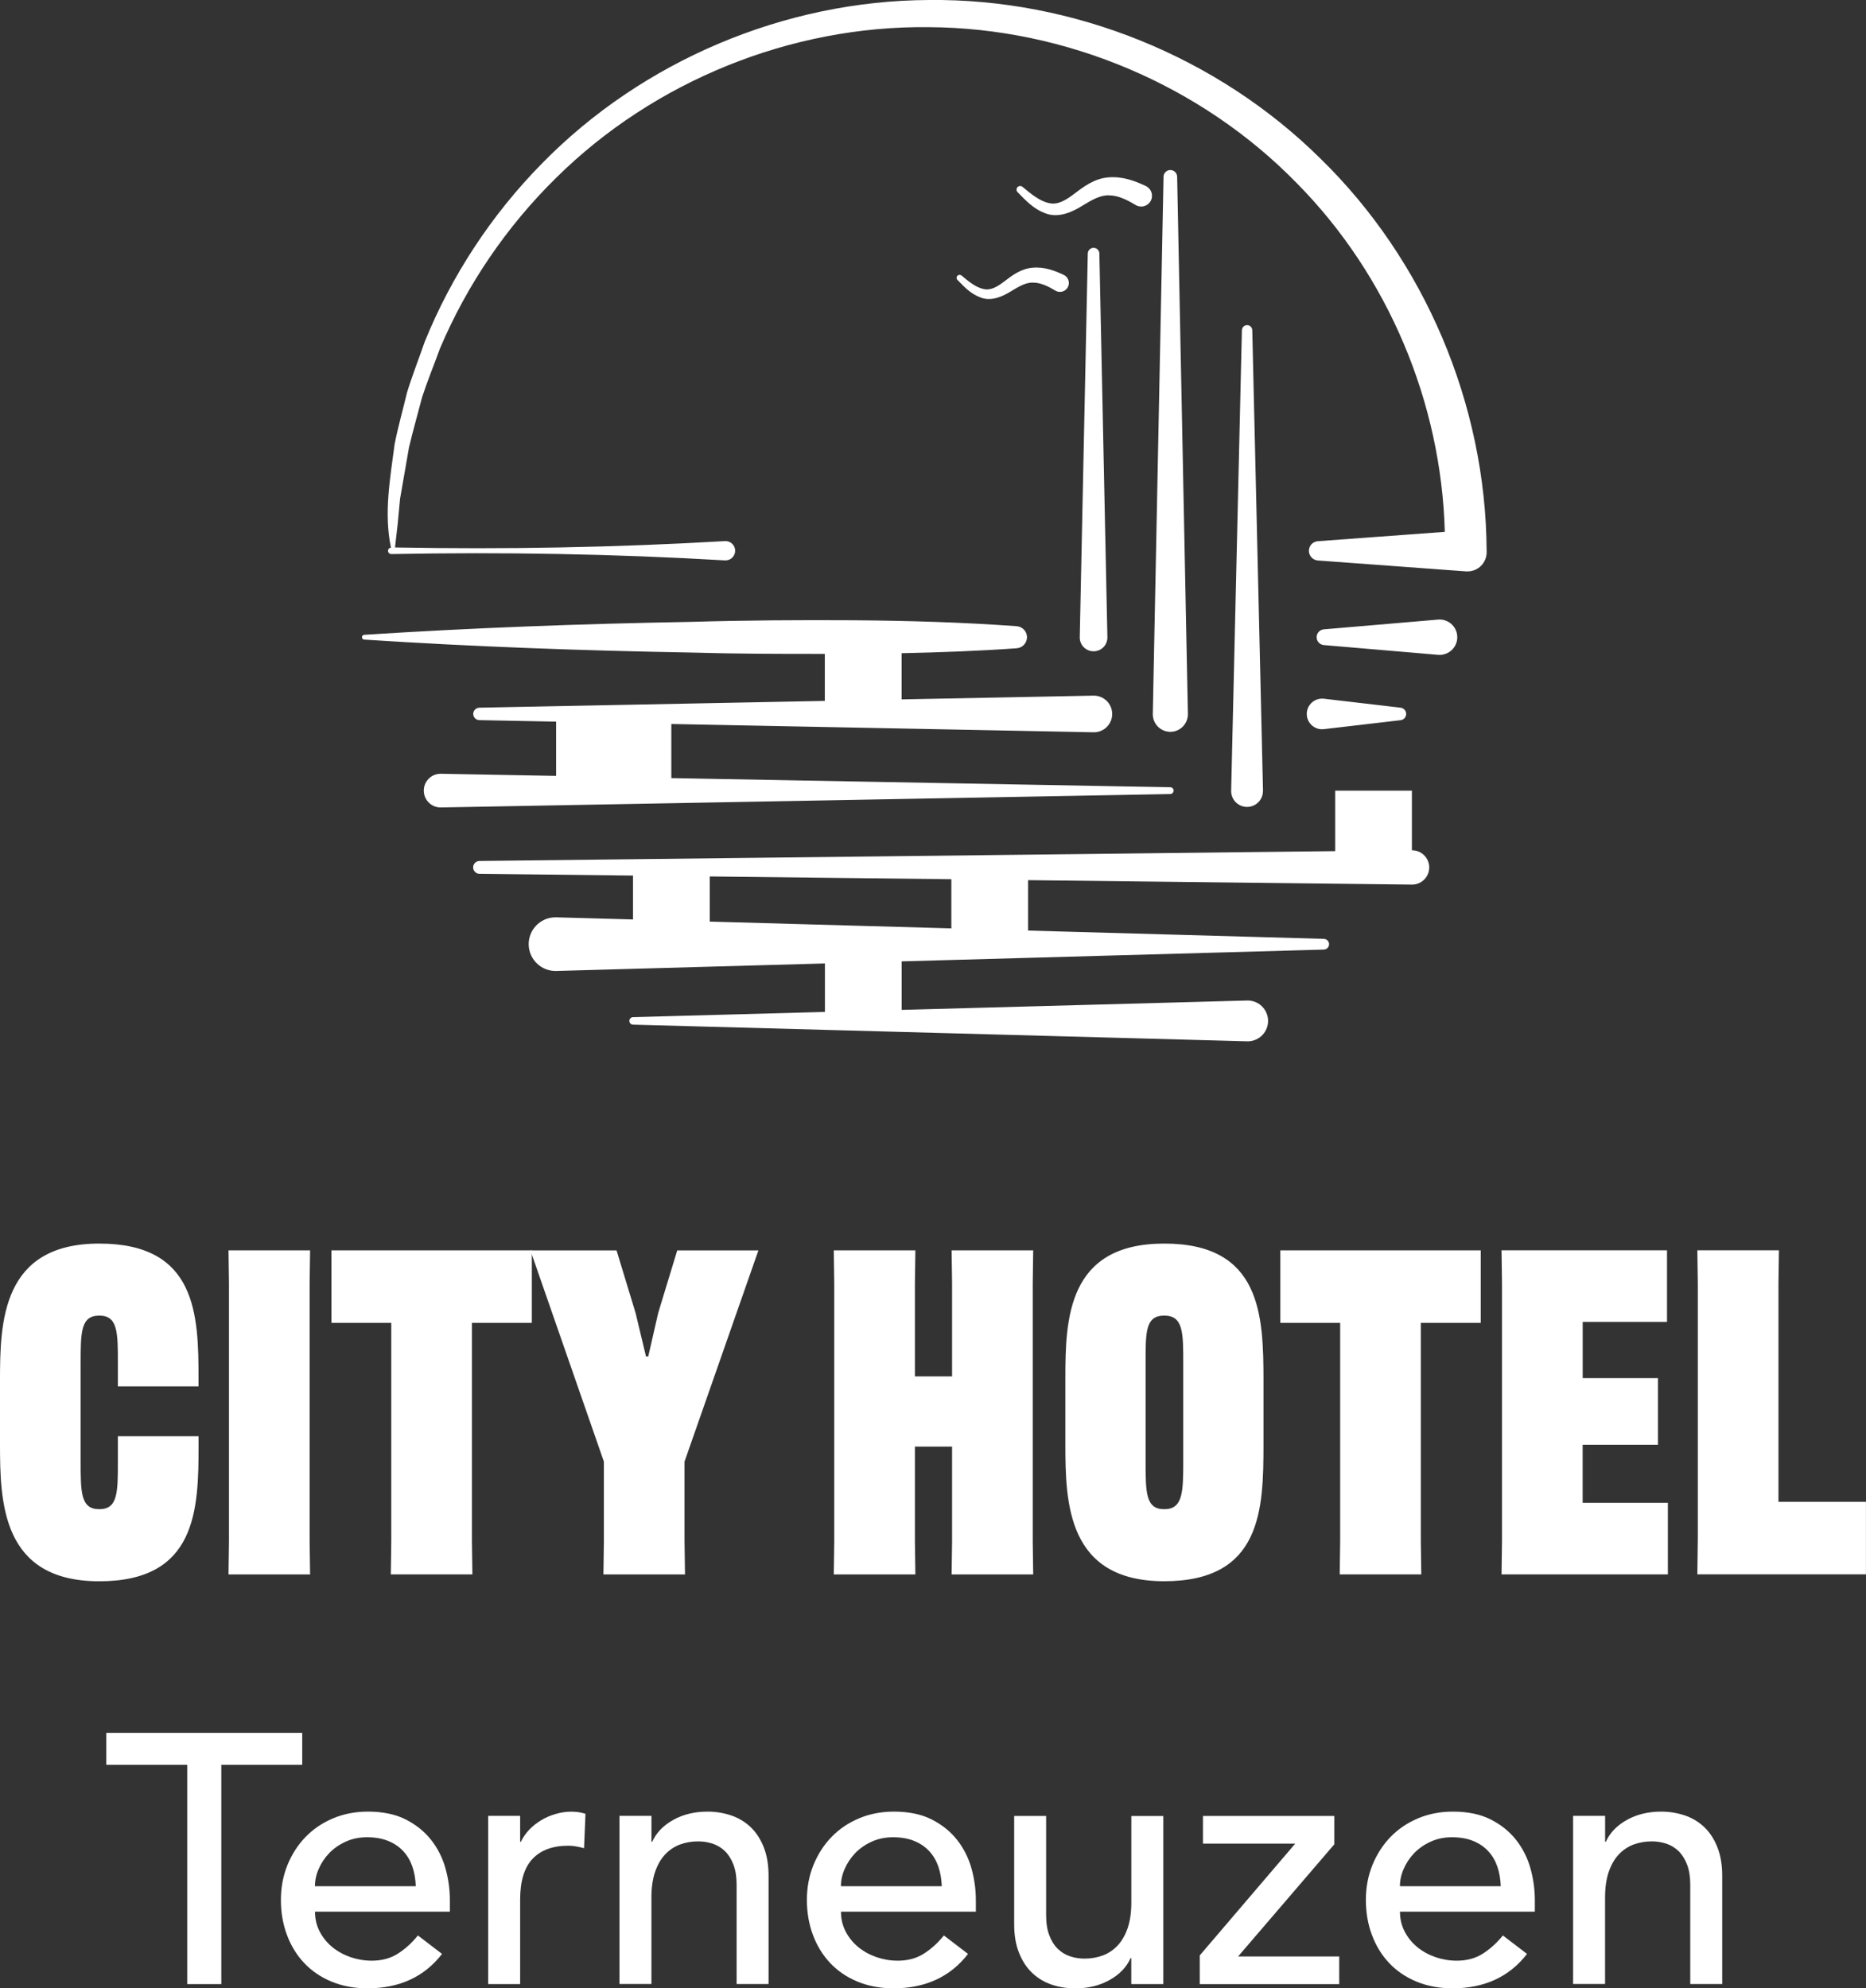
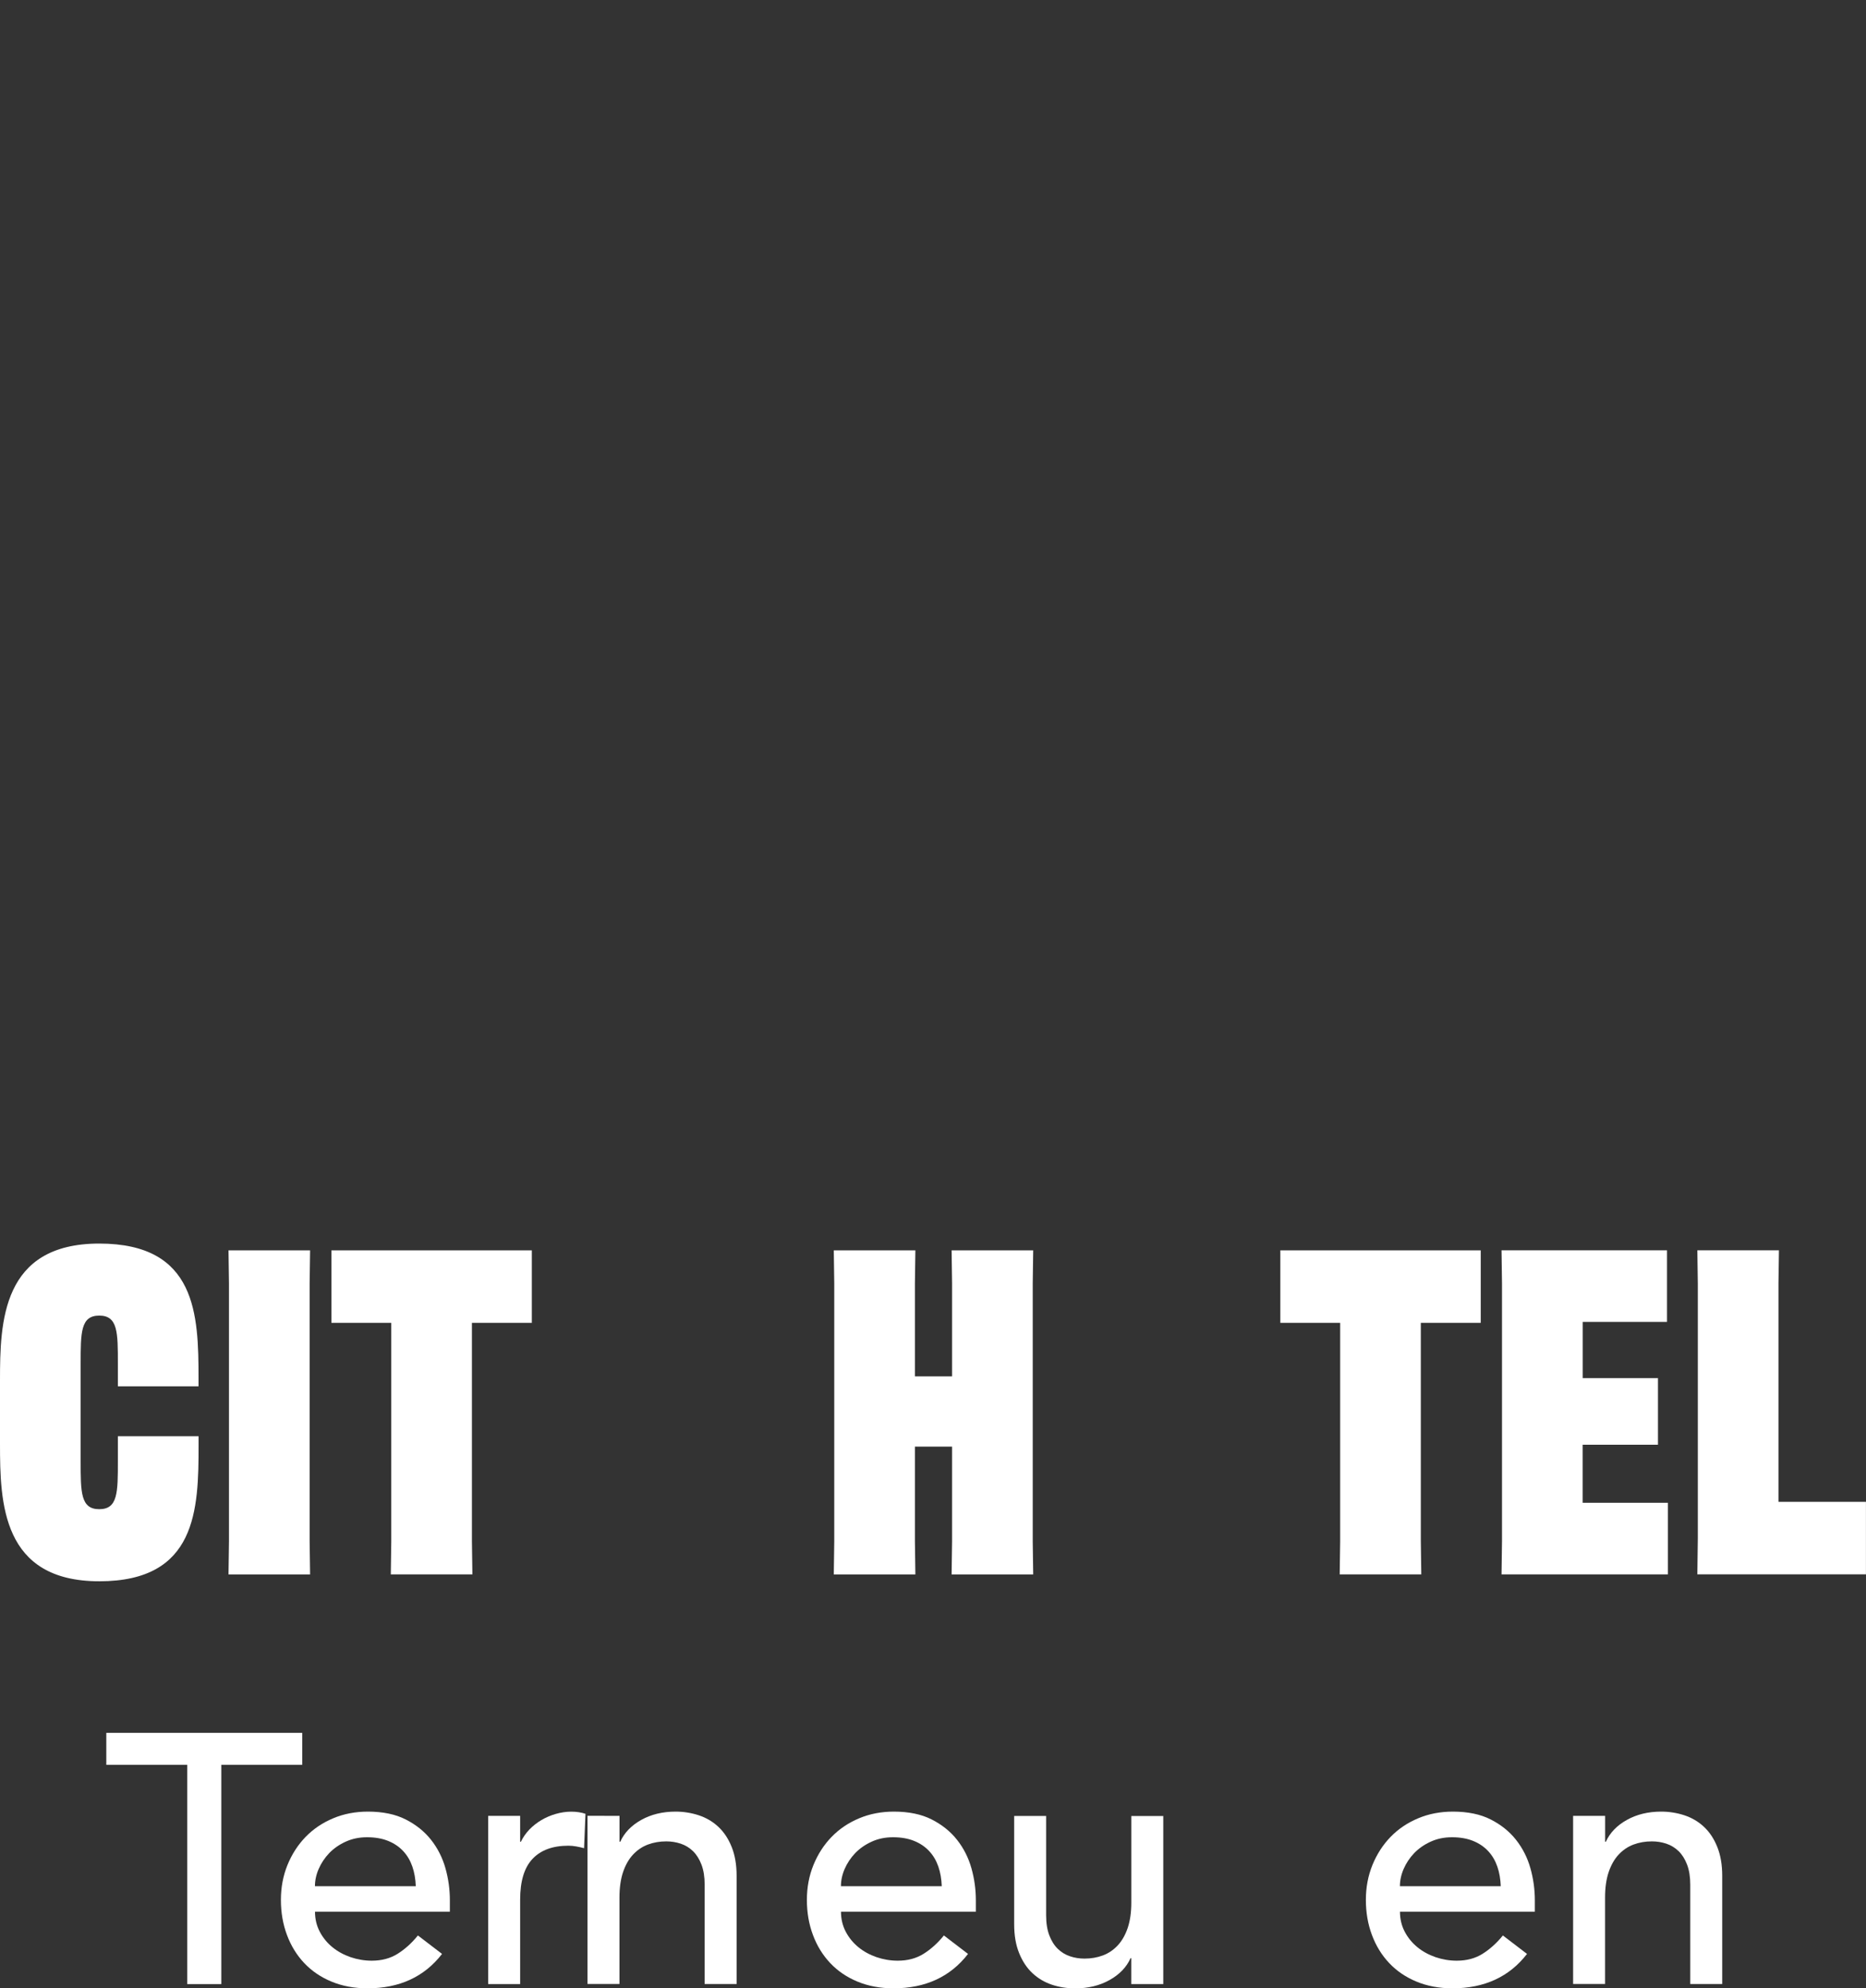
<svg xmlns="http://www.w3.org/2000/svg" id="Laag_1" data-name="Laag 1" width="357.92" height="381.47" viewBox="0 0 357.92 381.47">
  <rect x="0" y="0" width="357.92" height="381.47" fill="#333333" stroke="none" />
  <defs>
    <style>      .cls-1 {        fill: #fff;      }    </style>
  </defs>
-   <path class="cls-1" d="m217.81,39.32c.06.04.14.08.21.11,1.03.49,2.27.04,2.75-.99.49-1.03.04-2.26-.99-2.75-2.05-.97-4.48-1.9-7.17-1.66-2.73.2-4.9,1.89-6.49,3.1-1.69,1.28-3.21,2.24-4.93,1.83-1.74-.37-3.44-1.75-5.04-3.1-.27-.23-.7-.23-.96.02-.27.27-.28.71,0,.99,1.51,1.53,3.03,3.25,5.45,4.1,2.57.94,5.27-.44,7.01-1.53,1.91-1.16,3.47-2.05,5.13-1.96,1.65.02,3.34.81,5.03,1.85h0Zm-29.18,16.12c-1.45-.3-2.86-1.45-4.18-2.57-.23-.19-.58-.19-.79.02-.23.22-.23.59,0,.82,1.25,1.27,2.51,2.69,4.52,3.4,2.13.78,4.37-.37,5.81-1.27,1.58-.96,2.88-1.7,4.25-1.62,1.36.02,2.77.67,4.17,1.53.05.03.11.07.17.09.86.4,1.88.03,2.28-.82.4-.86.03-1.88-.82-2.28-1.7-.81-3.72-1.58-5.94-1.38-2.27.16-4.06,1.56-5.38,2.57-1.4,1.06-2.66,1.86-4.09,1.51h0Zm53.63,96.25l-2.06-88.34c-.01-.53-.44-.96-.97-.97-.55-.01-1,.42-1.02.97l-2.06,88.34v.14c.04,1.69,1.44,3.02,3.12,2.98,1.69-.04,3.02-1.44,2.98-3.12h0Zm-59.78,26.42l-46.34-1.3v-8.66l46.34.53v9.42h0Zm88.34-14.98h0v-11.44h-14.72v11.6l-164.13,1.89c-.67,0-1.21.55-1.22,1.22,0,.68.54,1.24,1.22,1.24l29.45.34v8.42l-14.72-.41c-.09,0-.2,0-.29,0-2.84.08-5.08,2.45-5,5.29.08,2.84,2.45,5.08,5.29,5l51.53-1.44v9.3l-36.81,1c-.38.01-.69.32-.7.7-.01.4.3.73.7.74l117.79,3.2c.07,0,.15,0,.21,0,2.16-.06,3.87-1.86,3.81-4.02-.06-2.16-1.86-3.87-4.02-3.81l-66.26,1.8v-9.31l80.98-2.26c.54-.02.99-.45,1-1,.02-.57-.43-1.04-1-1.06l-56.73-1.59v-9.67l73.62.85s.05,0,.07,0c1.82-.02,3.27-1.51,3.25-3.33-.02-1.82-1.51-3.27-3.33-3.25h0Zm14.33-57.45c-.13-28.05-11.87-55.72-31.81-75.19C233.54,10.85,205.85-.31,178.15,0c-27.71.13-55.02,11.73-74.25,31.42-9.63,9.8-17.31,21.49-22.45,34.19-1.12,3.24-2.38,6.43-3.38,9.7-.79,3.33-1.74,6.62-2.39,9.98-.85,6.55-2.07,13.18-.69,19.77-.32.04-.57.29-.56.62,0,.35.3.63.65.62,21.32-.41,42.65-.04,63.97,1.21.07,0,.15,0,.22,0,1.02-.06,1.8-.94,1.74-1.96-.06-1.02-.94-1.8-1.96-1.74-21.09,1.24-42.19,1.6-63.28,1.22l.07-.62.14-1.25.29-2.5.47-4.98,1.71-9.84c.76-3.23,1.69-6.43,2.52-9.65,1.03-3.16,2.3-6.23,3.43-9.35,5.18-12.23,12.79-23.39,22.23-32.68,18.85-18.67,45.16-29.26,71.51-28.95,26.36.14,52.28,11.16,70.57,29.9,17.56,17.74,27.76,42.16,28.42,66.93l-24.35,1.79c-.9.07-1.65.78-1.71,1.71-.08,1.02.69,1.91,1.71,1.99l28.43,2.09h.29c2.03,0,3.66-1.65,3.66-3.68v-.26h0Zm-16.5,32.49c.54-.06.99-.49,1.06-1.06.08-.66-.4-1.26-1.06-1.34l-14.72-1.72c-.22-.02-.46-.03-.68,0-1.61.19-2.76,1.65-2.58,3.26.19,1.61,1.65,2.77,3.26,2.58l14.72-1.72h0Zm7.2-19.3l-21.92,1.87c-.72.06-1.32.64-1.38,1.38-.07.83.55,1.57,1.38,1.64l21.92,1.87c.18.01.39.02.57,0,1.87-.16,3.25-1.8,3.09-3.67-.16-1.87-1.8-3.25-3.67-3.09h0Zm-50.72,32.84c0-.36-.28-.66-.65-.67l-95.71-1.76v-10.38l80.98,1.59s.1,0,.14,0c1.94-.04,3.48-1.64,3.44-3.58-.04-1.94-1.64-3.48-3.58-3.45l-36.81.72v-8.86c7.36-.16,14.72-.42,22.08-.95,1.03-.07,1.88-.9,1.96-1.96.09-1.17-.79-2.18-1.96-2.27-10.43-.76-20.86-1.06-31.29-1.14-10.43-.06-20.86,0-31.29.31-20.86.37-41.72,1.13-62.58,2.48-.23.01-.42.2-.43.43-.02.26.18.48.43.49,20.86,1.36,41.72,2.11,62.58,2.48,8.59.25,17.18.27,25.77.26v9.02l-66.26,1.3c-.64.01-1.16.53-1.18,1.17-.01.66.51,1.21,1.18,1.22l14.72.29v10.41l-22.09-.41s-.08,0-.12,0c-1.79.03-3.21,1.51-3.17,3.29.03,1.79,1.51,3.21,3.29,3.17l139.88-2.57c.35,0,.64-.29.65-.65h0Zm-15.35-104.16c-.61-.01-1.11.47-1.13,1.08l-1.54,73.62v.11c.03,1.46,1.24,2.62,2.71,2.59s2.62-1.24,2.59-2.7l-1.54-73.62c-.01-.59-.49-1.07-1.08-1.08h0Zm18.07,89.42l-2.06-103.07c-.02-.7-.58-1.27-1.28-1.28-.72-.01-1.32.56-1.33,1.28l-2.06,103.07s0,.09,0,.13c.04,1.86,1.57,3.33,3.43,3.3,1.86-.04,3.33-1.57,3.3-3.43h0Z" />
  <g>
    <path class="cls-1" d="m22.61,265.97v-4.35c0-6,0-9.22-3.57-9.22s-3.57,3.22-3.57,9.22v18.7c0,6,0,9.22,3.57,9.22s3.57-3.22,3.57-9.22v-4.78h15.48v1.74c0,12.35-.35,26.09-19.04,26.09S0,288.32,0,277.01v-12.17c0-11.22.35-26.26,19.04-26.26s19.04,13.65,19.04,25.91v1.48h-15.48Z" />
    <path class="cls-1" d="m59.48,239.88l-.09,6.35v49.48l.09,6.35h-15.65l.09-6.35v-49.48l-.09-6.35h15.65Z" />
    <path class="cls-1" d="m90.52,253.79v41.91l.09,6.35h-15.65l.09-6.35v-41.91h-11.48v-13.91h38.44v13.91h-11.48Z" />
  </g>
-   <path class="cls-1" d="m115.83,295.71v-15.3l-14.09-40.52h16.52l3.65,12,2,8.35h.43l1.91-8.35,3.65-12h15.57l-14.17,40.52v15.3l.09,6.35h-15.65l.09-6.35Z" />
  <g>
    <path class="cls-1" d="m198.18,239.88l-.09,6.35v49.48l.09,6.35h-15.65l.09-6.35v-18.17h-7.13v18.17l.09,6.35h-15.65l.09-6.35v-49.48l-.09-6.35h15.65l-.09,6.35v17.83h7.13v-17.83l-.09-6.35h15.65Z" />
-     <path class="cls-1" d="m223.31,303.36c-18.61,0-18.96-15.04-18.96-26.26v-12.61c0-11.39.35-25.91,18.96-25.91s19.04,13.74,19.04,26.35v12.17c0,12.52-.35,26.26-19.04,26.26Zm-3.57-23.04c0,6,0,9.22,3.57,9.22s3.65-3.22,3.65-9.22v-18.7c0-6,0-9.22-3.65-9.22s-3.57,3.22-3.57,9.22v18.7Z" />
    <path class="cls-1" d="m272.53,253.79v41.91l.09,6.35h-15.65l.09-6.35v-41.91h-11.48v-13.91h38.44v13.91h-11.48Z" />
    <path class="cls-1" d="m303.57,277.18v11.13h16.35v13.74h-31.91l.09-6.35v-49.48l-.09-6.35h31.74v13.74h-16.17v10.78h14.44v12.78h-14.44Z" />
    <path class="cls-1" d="m325.57,302.05l.09-6.87v-48.96l-.09-6.35h15.65l-.09,6.35v41.91h16.78v13.91h-32.35Z" />
  </g>
  <path class="cls-1" d="m35.91,338.58h-15.52v-6.13h37.58v6.13h-15.52v42.07h-6.54v-42.07Z" />
  <g>
    <path class="cls-1" d="m60.42,366.76c0,1.41.31,2.69.92,3.85.61,1.16,1.42,2.14,2.42,2.96,1,.82,2.16,1.45,3.47,1.91,1.32.45,2.68.68,4.08.68,1.91,0,3.56-.44,4.97-1.33,1.41-.89,2.7-2.05,3.88-3.51l4.63,3.54c-3.4,4.4-8.17,6.6-14.3,6.6-2.54,0-4.84-.43-6.91-1.29-2.07-.86-3.81-2.05-5.24-3.57-1.43-1.52-2.53-3.31-3.3-5.38-.77-2.06-1.16-4.3-1.16-6.71s.42-4.64,1.26-6.71c.84-2.06,2-3.86,3.47-5.38,1.47-1.52,3.23-2.71,5.28-3.57,2.04-.86,4.26-1.29,6.67-1.29,2.86,0,5.28.5,7.25,1.5,1.97,1,3.6,2.3,4.87,3.91,1.27,1.61,2.19,3.43,2.76,5.45.57,2.02.85,4.07.85,6.16v2.18h-25.87Zm19.33-4.9c-.05-1.36-.26-2.61-.65-3.74-.39-1.13-.96-2.12-1.74-2.96-.77-.84-1.74-1.5-2.89-1.97s-2.51-.71-4.05-.71-2.87.28-4.12.85c-1.25.57-2.3,1.31-3.17,2.21-.86.91-1.53,1.92-2.01,3.03-.48,1.11-.71,2.21-.71,3.3h19.33Z" />
    <path class="cls-1" d="m93.64,348.38h6.13v4.97h.14c.41-.86.95-1.64,1.63-2.35.68-.7,1.44-1.3,2.28-1.8.84-.5,1.76-.9,2.76-1.19,1-.29,2-.44,3-.44s1.91.14,2.72.41l-.27,6.6c-.5-.14-1-.25-1.5-.34-.5-.09-1-.14-1.5-.14-3,0-5.29.84-6.88,2.52-1.59,1.68-2.38,4.29-2.38,7.83v16.2h-6.13v-32.27Z" />
-     <path class="cls-1" d="m118.83,348.38h6.13v4.97h.14c.77-1.72,2.11-3.12,4.02-4.19,1.91-1.07,4.11-1.6,6.6-1.6,1.54,0,3.03.24,4.46.71,1.43.48,2.68,1.21,3.74,2.21,1.07,1,1.92,2.28,2.55,3.85.63,1.57.95,3.42.95,5.55v20.76h-6.13v-19.06c0-1.5-.2-2.78-.61-3.85-.41-1.07-.95-1.93-1.63-2.59-.68-.66-1.46-1.13-2.35-1.43-.88-.29-1.8-.44-2.76-.44-1.27,0-2.45.2-3.54.61-1.09.41-2.04,1.06-2.86,1.94-.82.88-1.45,2.01-1.91,3.37-.45,1.36-.68,2.97-.68,4.83v16.61h-6.13v-32.27Z" />
+     <path class="cls-1" d="m118.83,348.38v4.97h.14c.77-1.72,2.11-3.12,4.02-4.19,1.91-1.07,4.11-1.6,6.6-1.6,1.54,0,3.03.24,4.46.71,1.43.48,2.68,1.21,3.74,2.21,1.07,1,1.92,2.28,2.55,3.85.63,1.57.95,3.42.95,5.55v20.76h-6.13v-19.06c0-1.5-.2-2.78-.61-3.85-.41-1.07-.95-1.93-1.63-2.59-.68-.66-1.46-1.13-2.35-1.43-.88-.29-1.8-.44-2.76-.44-1.27,0-2.45.2-3.54.61-1.09.41-2.04,1.06-2.86,1.94-.82.88-1.45,2.01-1.91,3.37-.45,1.36-.68,2.97-.68,4.83v16.61h-6.13v-32.27Z" />
    <path class="cls-1" d="m161.31,366.76c0,1.41.31,2.69.92,3.85.61,1.16,1.42,2.14,2.42,2.96,1,.82,2.16,1.45,3.47,1.91,1.32.45,2.68.68,4.08.68,1.91,0,3.56-.44,4.97-1.33,1.41-.89,2.7-2.05,3.88-3.51l4.63,3.54c-3.4,4.4-8.17,6.6-14.3,6.6-2.54,0-4.84-.43-6.91-1.29-2.07-.86-3.81-2.05-5.24-3.57-1.43-1.52-2.53-3.31-3.3-5.38-.77-2.06-1.16-4.3-1.16-6.71s.42-4.64,1.26-6.71c.84-2.06,2-3.86,3.47-5.38,1.47-1.52,3.23-2.71,5.28-3.57,2.04-.86,4.26-1.29,6.67-1.29,2.86,0,5.28.5,7.25,1.5,1.97,1,3.6,2.3,4.87,3.91,1.27,1.61,2.19,3.43,2.76,5.45.57,2.02.85,4.07.85,6.16v2.18h-25.87Zm19.33-4.9c-.05-1.36-.26-2.61-.65-3.74-.39-1.13-.96-2.12-1.74-2.96-.77-.84-1.74-1.5-2.89-1.97s-2.51-.71-4.05-.71-2.87.28-4.12.85c-1.25.57-2.3,1.31-3.17,2.21-.86.91-1.53,1.92-2.01,3.03-.48,1.11-.71,2.21-.71,3.3h19.33Z" />
    <path class="cls-1" d="m223.12,380.65h-6.13v-4.97h-.14c-.77,1.73-2.11,3.12-4.02,4.19-1.91,1.07-4.11,1.6-6.6,1.6-1.59,0-3.09-.24-4.49-.71-1.41-.48-2.64-1.21-3.71-2.21-1.07-1-1.92-2.28-2.55-3.85-.64-1.57-.95-3.41-.95-5.55v-20.76h6.13v19.06c0,1.5.2,2.78.61,3.85.41,1.07.95,1.93,1.63,2.59.68.66,1.46,1.13,2.35,1.43.89.3,1.8.44,2.76.44,1.27,0,2.45-.2,3.54-.61,1.09-.41,2.04-1.06,2.86-1.94.82-.89,1.45-2.01,1.91-3.37.45-1.36.68-2.97.68-4.83v-16.61h6.13v32.27Z" />
-     <path class="cls-1" d="m230.13,375.14l18.31-21.44h-17.7v-5.31h25.19v5.45l-18.45,21.51h19.4v5.31h-26.75v-5.51Z" />
    <path class="cls-1" d="m268.53,366.76c0,1.41.31,2.69.92,3.85.61,1.16,1.42,2.14,2.42,2.96,1,.82,2.16,1.45,3.47,1.91,1.32.45,2.68.68,4.08.68,1.91,0,3.56-.44,4.97-1.33,1.41-.89,2.7-2.05,3.88-3.51l4.63,3.54c-3.4,4.4-8.17,6.6-14.3,6.6-2.54,0-4.84-.43-6.91-1.29-2.07-.86-3.81-2.05-5.24-3.57-1.43-1.52-2.53-3.31-3.3-5.38-.77-2.06-1.16-4.3-1.16-6.71s.42-4.64,1.26-6.71c.84-2.06,2-3.86,3.47-5.38,1.47-1.52,3.23-2.71,5.28-3.57,2.04-.86,4.26-1.29,6.67-1.29,2.86,0,5.28.5,7.25,1.5,1.97,1,3.6,2.3,4.87,3.91,1.27,1.61,2.19,3.43,2.76,5.45.57,2.02.85,4.07.85,6.16v2.18h-25.87Zm19.33-4.9c-.05-1.36-.26-2.61-.65-3.74-.39-1.13-.96-2.12-1.74-2.96-.77-.84-1.74-1.5-2.89-1.97s-2.51-.71-4.05-.71-2.87.28-4.12.85c-1.25.57-2.3,1.31-3.17,2.21-.86.91-1.53,1.92-2.01,3.03-.48,1.11-.71,2.21-.71,3.3h19.33Z" />
    <path class="cls-1" d="m301.75,348.38h6.13v4.97h.14c.77-1.72,2.11-3.12,4.02-4.19,1.91-1.07,4.11-1.6,6.6-1.6,1.54,0,3.03.24,4.46.71,1.43.48,2.68,1.21,3.74,2.21,1.07,1,1.92,2.28,2.55,3.85.63,1.57.95,3.42.95,5.55v20.76h-6.13v-19.06c0-1.5-.2-2.78-.61-3.85-.41-1.07-.95-1.93-1.63-2.59-.68-.66-1.46-1.13-2.35-1.43-.88-.29-1.8-.44-2.76-.44-1.27,0-2.45.2-3.54.61-1.09.41-2.04,1.06-2.86,1.94-.82.88-1.45,2.01-1.91,3.37-.45,1.36-.68,2.97-.68,4.83v16.61h-6.13v-32.27Z" />
  </g>
</svg>